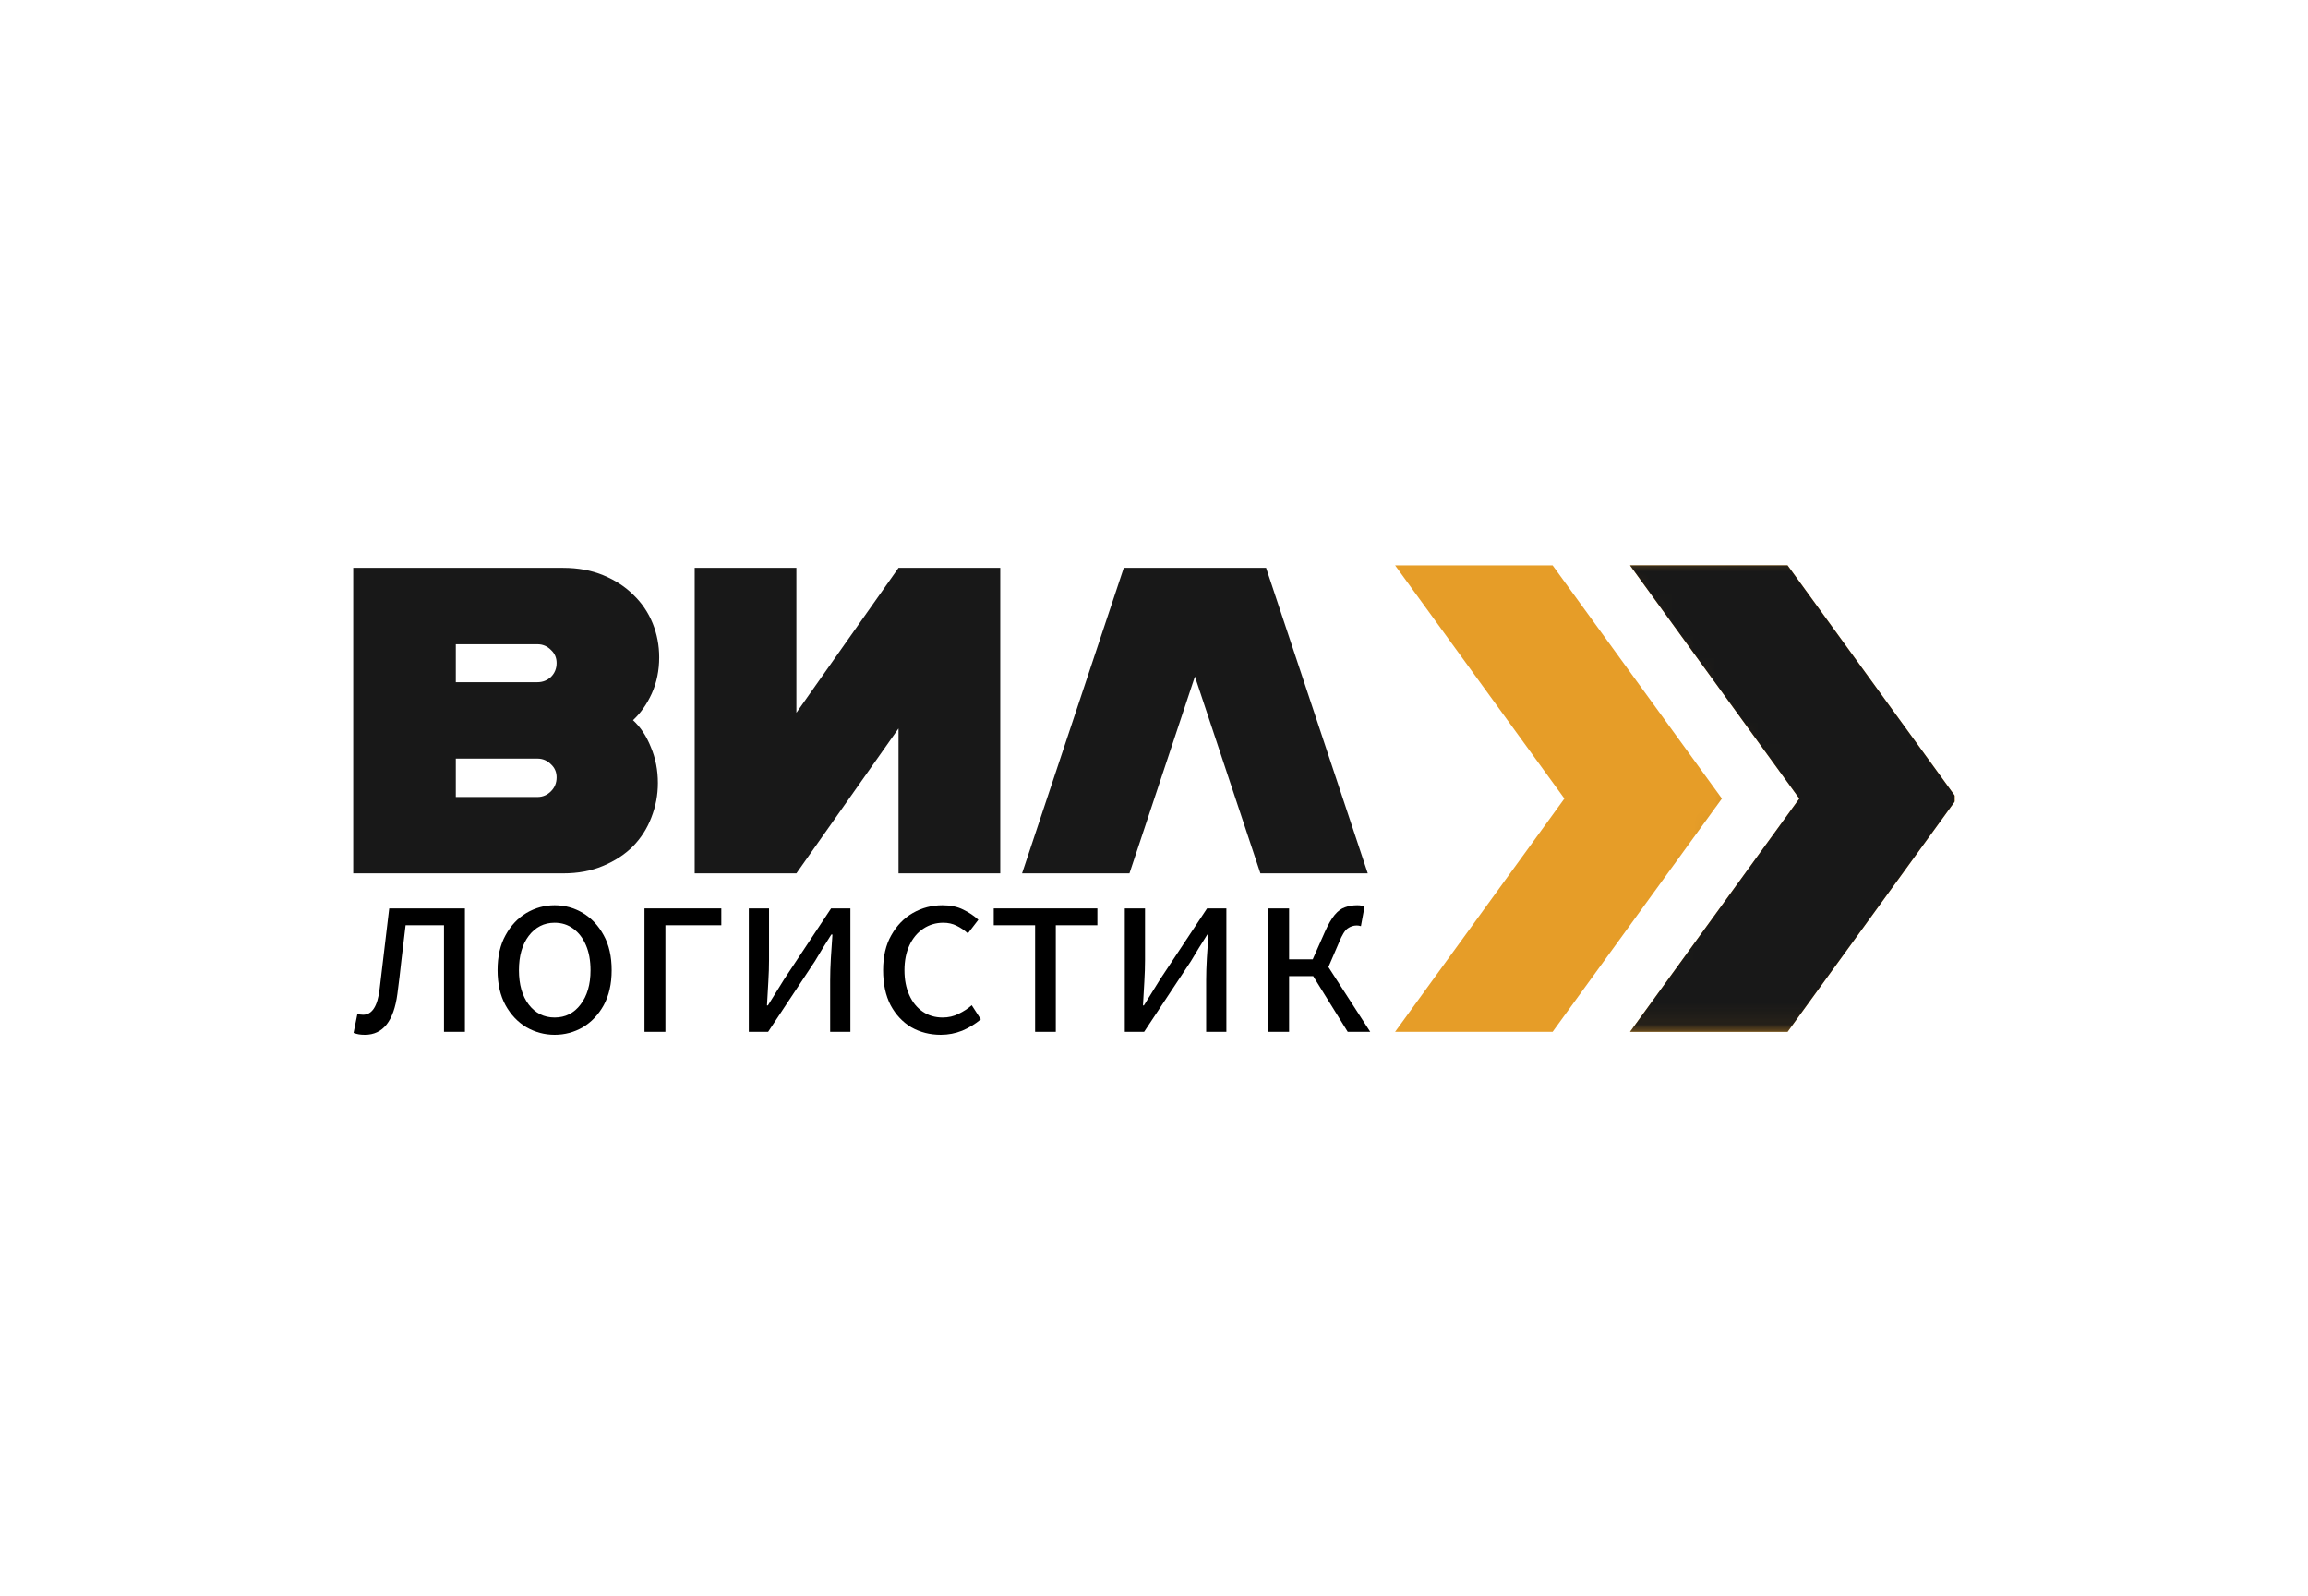
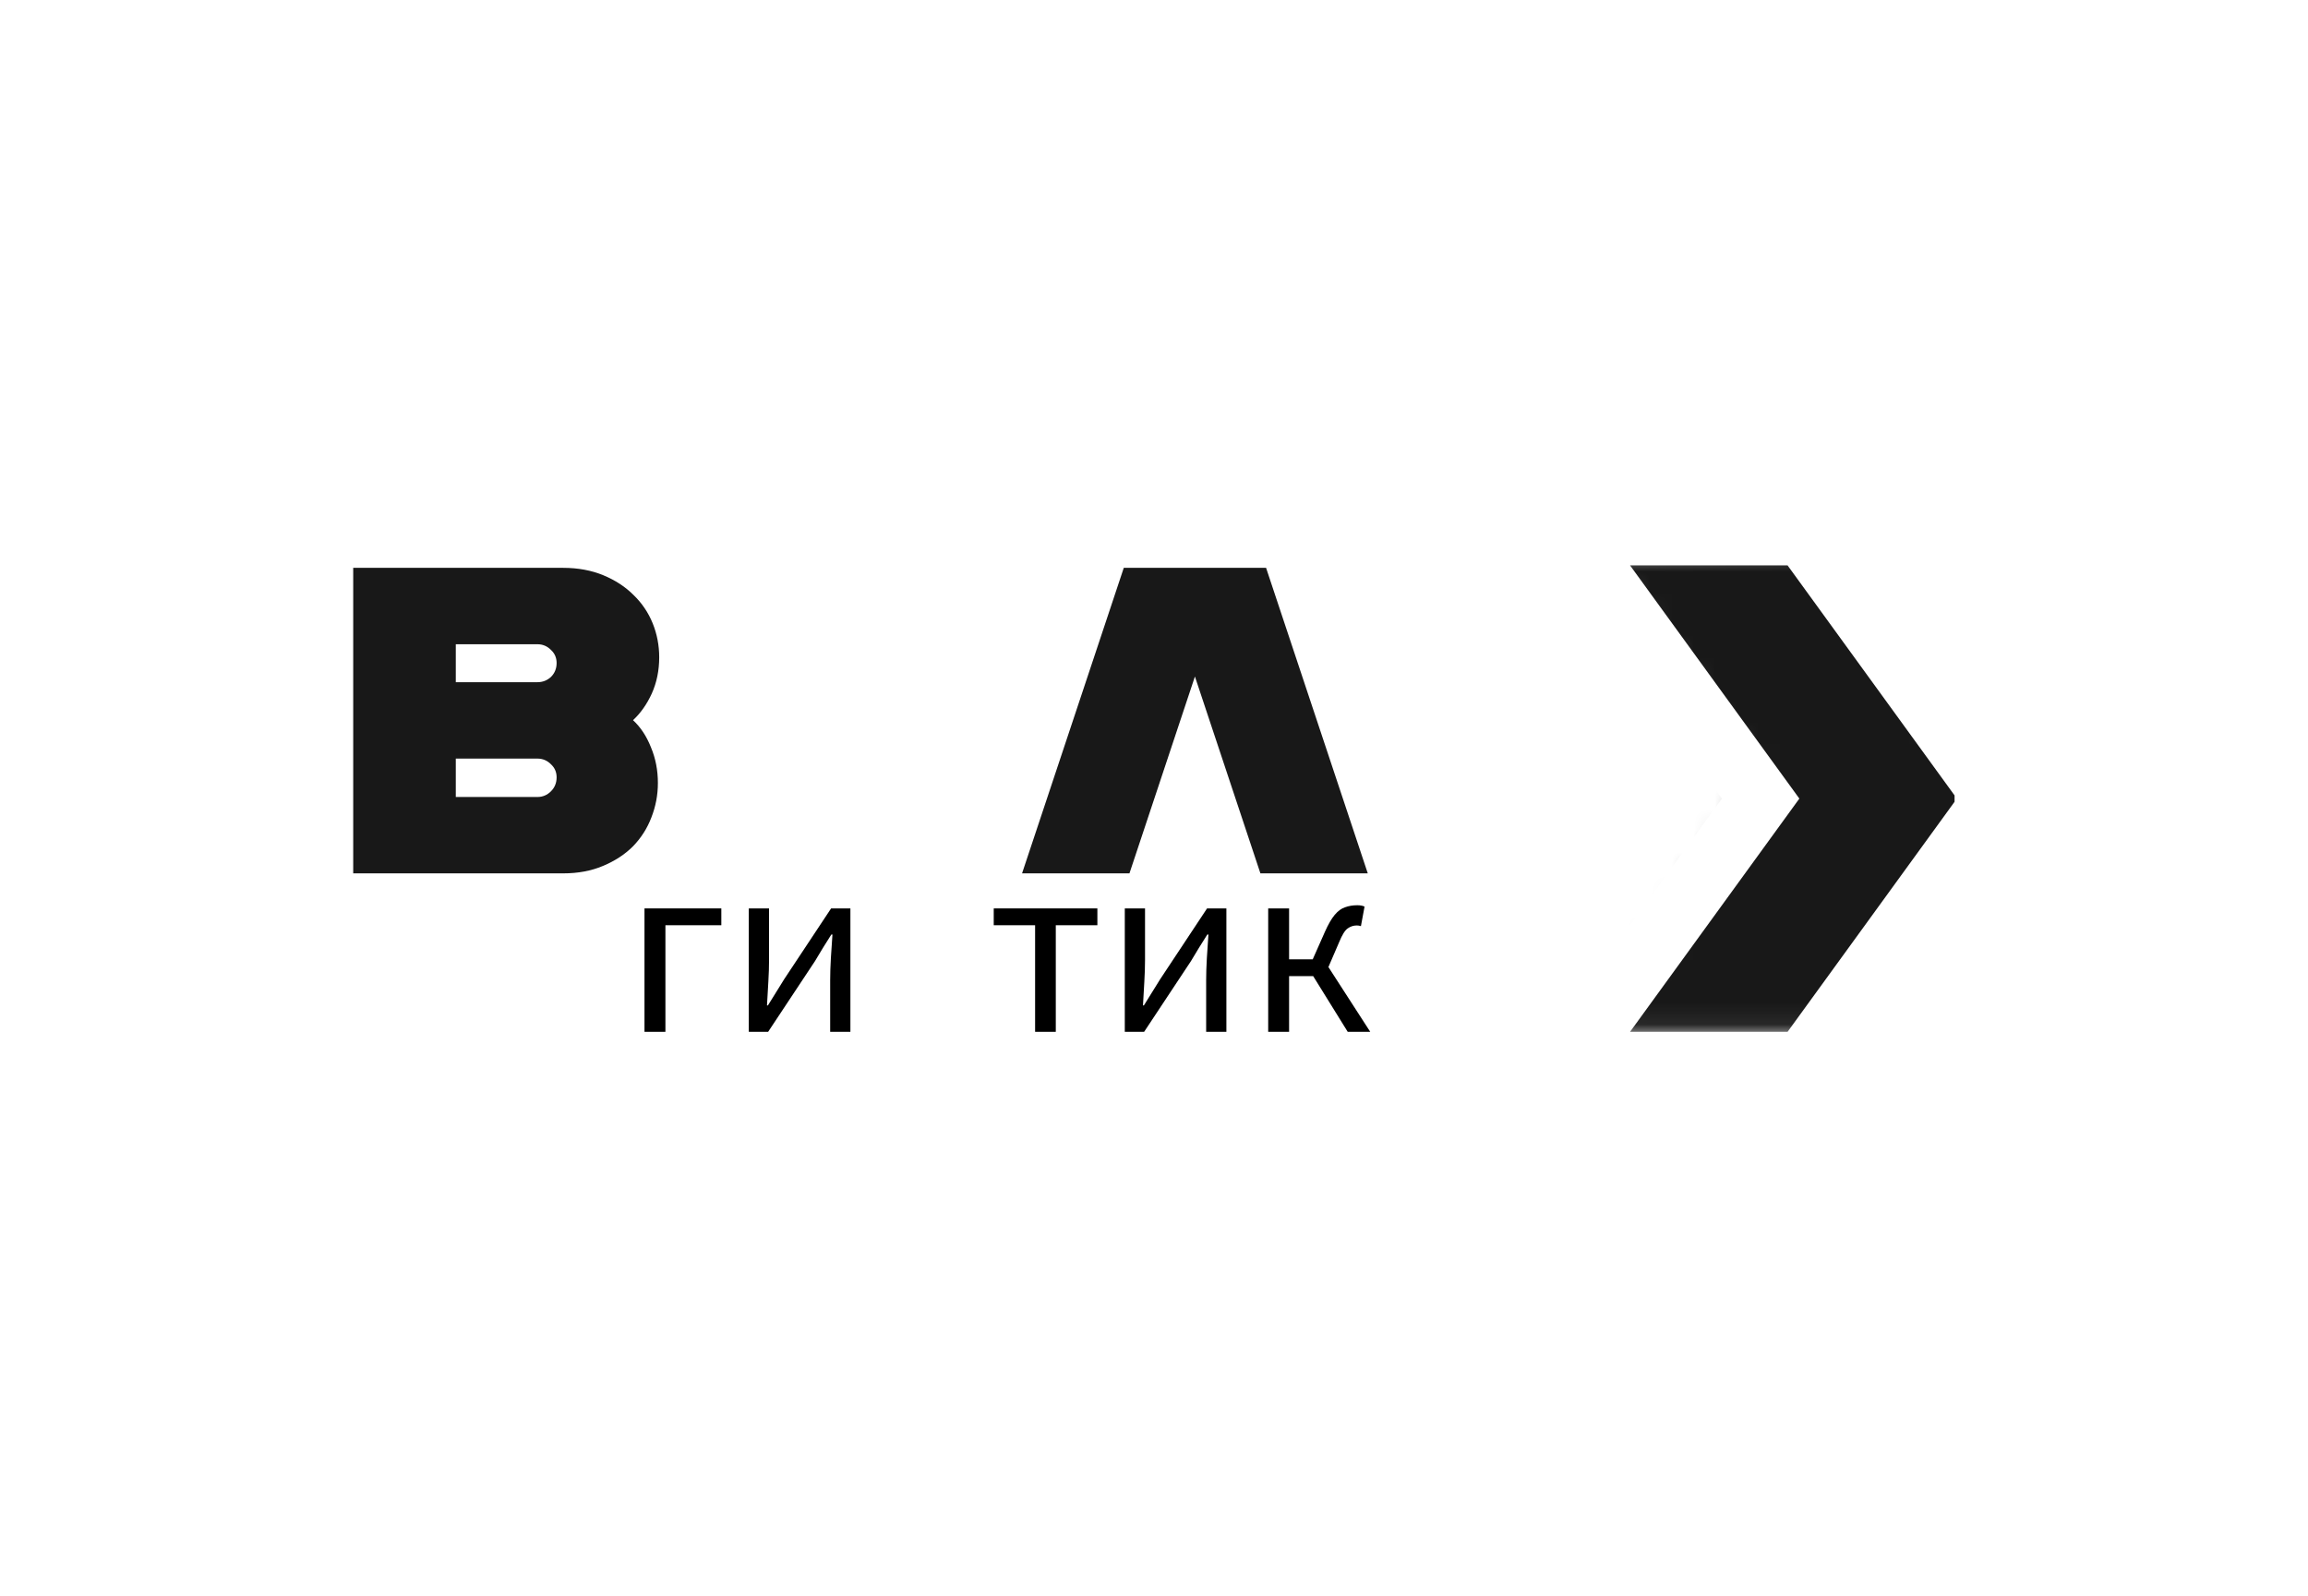
<svg xmlns="http://www.w3.org/2000/svg" width="107" height="74" viewBox="0 0 107 74" fill="none">
  <g filter="url(#filter0_d_22_2175)">
    <ellipse cx="53.5" cy="36.794" rx="49.5" ry="32.794" fill="white" />
  </g>
  <path d="M58.794 47.842V42.12H59.763V44.48H60.859L61.428 43.195C61.582 42.851 61.733 42.591 61.881 42.415C62.028 42.24 62.186 42.124 62.355 42.068C62.531 42.004 62.72 41.973 62.924 41.973C63.064 41.973 63.177 41.994 63.261 42.036L63.093 42.942C63.029 42.921 62.966 42.91 62.903 42.91C62.748 42.91 62.608 42.956 62.481 43.047C62.355 43.132 62.221 43.346 62.081 43.69L61.586 44.839L63.525 47.842H62.481L60.88 45.26H59.763V47.842H58.794Z" fill="black" />
  <path d="M52.146 47.842V42.12H53.084V44.512C53.084 44.814 53.073 45.148 53.052 45.513C53.031 45.878 53.01 46.247 52.989 46.619H53.031C53.144 46.444 53.27 46.24 53.41 46.008C53.558 45.776 53.684 45.573 53.79 45.397L55.96 42.12H56.856V47.842H55.918V45.45C55.918 45.141 55.929 44.803 55.95 44.438C55.971 44.073 55.995 43.704 56.023 43.332H55.971C55.858 43.508 55.728 43.715 55.581 43.953C55.441 44.185 55.318 44.389 55.212 44.565L53.042 47.842H52.146Z" fill="black" />
  <path d="M47.988 47.842V42.9H46.07V42.12H50.875V42.9H48.947V47.842H47.988Z" fill="black" />
-   <path d="M43.617 47.979C43.111 47.979 42.655 47.863 42.248 47.631C41.847 47.392 41.528 47.051 41.289 46.609C41.057 46.159 40.941 45.618 40.941 44.986C40.941 44.347 41.067 43.806 41.32 43.364C41.573 42.914 41.907 42.57 42.321 42.331C42.743 42.092 43.199 41.973 43.691 41.973C44.063 41.973 44.383 42.039 44.65 42.173C44.924 42.306 45.159 42.464 45.356 42.647L44.871 43.279C44.71 43.132 44.534 43.012 44.344 42.921C44.162 42.83 43.958 42.784 43.733 42.784C43.389 42.784 43.08 42.875 42.806 43.058C42.532 43.241 42.318 43.497 42.163 43.827C42.009 44.157 41.931 44.544 41.931 44.986C41.931 45.422 42.005 45.804 42.153 46.135C42.3 46.465 42.507 46.721 42.774 46.904C43.041 47.087 43.35 47.178 43.702 47.178C43.968 47.178 44.214 47.122 44.439 47.009C44.671 46.897 44.875 46.763 45.05 46.609L45.472 47.262C45.212 47.48 44.924 47.656 44.608 47.789C44.292 47.915 43.962 47.979 43.617 47.979Z" fill="black" />
  <path d="M34.715 47.842V42.12H35.653V44.512C35.653 44.814 35.643 45.148 35.621 45.513C35.6 45.878 35.579 46.247 35.558 46.619H35.6C35.713 46.444 35.839 46.24 35.98 46.008C36.127 45.776 36.254 45.573 36.359 45.397L38.53 42.12H39.425V47.842H38.487V45.45C38.487 45.141 38.498 44.803 38.519 44.438C38.54 44.073 38.565 43.704 38.593 43.332H38.54C38.428 43.508 38.298 43.715 38.15 43.953C38.01 44.185 37.887 44.389 37.782 44.565L35.611 47.842H34.715Z" fill="black" />
  <path d="M29.879 47.842V42.12H33.441V42.9H30.849V47.842H29.879Z" fill="black" />
-   <path d="M25.712 47.979C25.248 47.979 24.813 47.863 24.406 47.631C24.005 47.392 23.682 47.051 23.436 46.609C23.19 46.159 23.067 45.618 23.067 44.986C23.067 44.347 23.19 43.806 23.436 43.364C23.682 42.914 24.005 42.57 24.406 42.331C24.813 42.092 25.248 41.973 25.712 41.973C26.183 41.973 26.618 42.092 27.019 42.331C27.419 42.57 27.742 42.914 27.988 43.364C28.234 43.806 28.357 44.347 28.357 44.986C28.357 45.618 28.234 46.159 27.988 46.609C27.742 47.051 27.419 47.392 27.019 47.631C26.618 47.863 26.183 47.979 25.712 47.979ZM25.712 47.178C26.211 47.178 26.611 46.978 26.913 46.577C27.222 46.177 27.377 45.647 27.377 44.986C27.377 44.544 27.307 44.157 27.166 43.827C27.026 43.497 26.829 43.241 26.576 43.058C26.33 42.875 26.042 42.784 25.712 42.784C25.22 42.784 24.82 42.988 24.511 43.395C24.209 43.795 24.058 44.326 24.058 44.986C24.058 45.647 24.209 46.177 24.511 46.577C24.82 46.978 25.22 47.178 25.712 47.178Z" fill="black" />
-   <path d="M16.916 47.979C16.804 47.979 16.709 47.972 16.632 47.958C16.555 47.944 16.474 47.922 16.39 47.894L16.569 47.009C16.611 47.016 16.653 47.027 16.695 47.041C16.737 47.048 16.783 47.051 16.832 47.051C17.036 47.051 17.201 46.956 17.327 46.767C17.461 46.57 17.552 46.261 17.601 45.84C17.679 45.214 17.752 44.593 17.823 43.975C17.9 43.356 17.974 42.738 18.044 42.12H21.553V47.842H20.583V42.9H18.803C18.739 43.427 18.676 43.957 18.613 44.491C18.557 45.018 18.494 45.548 18.423 46.082C18.255 47.346 17.752 47.979 16.916 47.979Z" fill="black" />
  <path d="M58.696 26.329L63.411 40.495H58.433L55.397 31.368L52.362 40.495H47.383L52.099 26.329H58.696Z" fill="#181818" />
-   <path d="M41.656 40.495V33.776L36.921 40.495H32.206V26.329H36.921V33.048L41.656 26.329H46.372V40.495H41.656Z" fill="#181818" />
  <path d="M16.375 40.495V26.329H26.109C26.797 26.329 27.418 26.444 27.971 26.673C28.524 26.902 28.989 27.206 29.367 27.584C29.759 27.962 30.055 28.4 30.258 28.899C30.46 29.398 30.561 29.925 30.561 30.478C30.561 31.085 30.447 31.645 30.217 32.157C29.988 32.657 29.698 33.068 29.347 33.392C29.698 33.716 29.974 34.134 30.177 34.647C30.393 35.159 30.5 35.712 30.5 36.306C30.5 36.859 30.399 37.392 30.197 37.905C30.008 38.404 29.725 38.849 29.347 39.24C28.969 39.618 28.504 39.922 27.951 40.151C27.411 40.38 26.797 40.495 26.109 40.495H16.375ZM21.131 31.631H24.915C25.158 31.631 25.367 31.55 25.542 31.388C25.718 31.213 25.805 30.997 25.805 30.741C25.805 30.498 25.718 30.296 25.542 30.134C25.367 29.958 25.158 29.871 24.915 29.871H21.131V31.631ZM21.131 36.954H24.915C25.158 36.954 25.367 36.866 25.542 36.691C25.718 36.515 25.805 36.299 25.805 36.043C25.805 35.8 25.718 35.598 25.542 35.436C25.367 35.26 25.158 35.173 24.915 35.173H21.131V36.954Z" fill="#181818" />
  <g clip-path="url(#clip0_22_2175)">
-     <path fill-rule="evenodd" clip-rule="evenodd" d="M64.677 47.842L71.979 47.842L79.829 37.027L71.979 26.213L64.677 26.213L72.526 37.027L64.677 47.842ZM75.569 47.842L83.419 37.027L75.569 26.213L82.872 26.213L90.722 37.027L82.872 47.842L75.569 47.842Z" fill="#E69D28" />
    <mask id="mask0_22_2175" style="mask-type:alpha" maskUnits="userSpaceOnUse" x="73" y="25" width="20" height="23">
      <path d="M81.387 36.377L73.929 25.692L84.614 25.247L92.628 37.045L85.839 47.953H73.929L81.387 36.377Z" fill="#D9D9D9" />
    </mask>
    <g mask="url(#mask0_22_2175)">
      <path fill-rule="evenodd" clip-rule="evenodd" d="M64.677 47.843L71.979 47.843L79.829 37.028L71.979 26.214L64.677 26.214L72.526 37.028L64.677 47.843ZM75.569 47.843L83.419 37.028L75.569 26.214L82.872 26.214L90.722 37.028L82.872 47.843L75.569 47.843Z" fill="#181818" />
    </g>
  </g>
  <defs>
    <filter id="filter0_d_22_2175" x="0" y="0" width="107" height="73.588" filterUnits="userSpaceOnUse" color-interpolation-filters="sRGB">
      <feFlood flood-opacity="0" result="BackgroundImageFix" />
      <feColorMatrix in="SourceAlpha" type="matrix" values="0 0 0 0 0 0 0 0 0 0 0 0 0 0 0 0 0 0 127 0" result="hardAlpha" />
      <feOffset />
      <feGaussianBlur stdDeviation="2" />
      <feComposite in2="hardAlpha" operator="out" />
      <feColorMatrix type="matrix" values="0 0 0 0 0 0 0 0 0 0 0 0 0 0 0 0 0 0 0.1 0" />
      <feBlend mode="normal" in2="BackgroundImageFix" result="effect1_dropShadow_22_2175" />
      <feBlend mode="normal" in="SourceGraphic" in2="effect1_dropShadow_22_2175" result="shape" />
    </filter>
    <clipPath id="clip0_22_2175">
      <rect width="26.268" height="26.045" fill="white" transform="translate(90.625 23.8) rotate(90)" />
    </clipPath>
  </defs>
</svg>